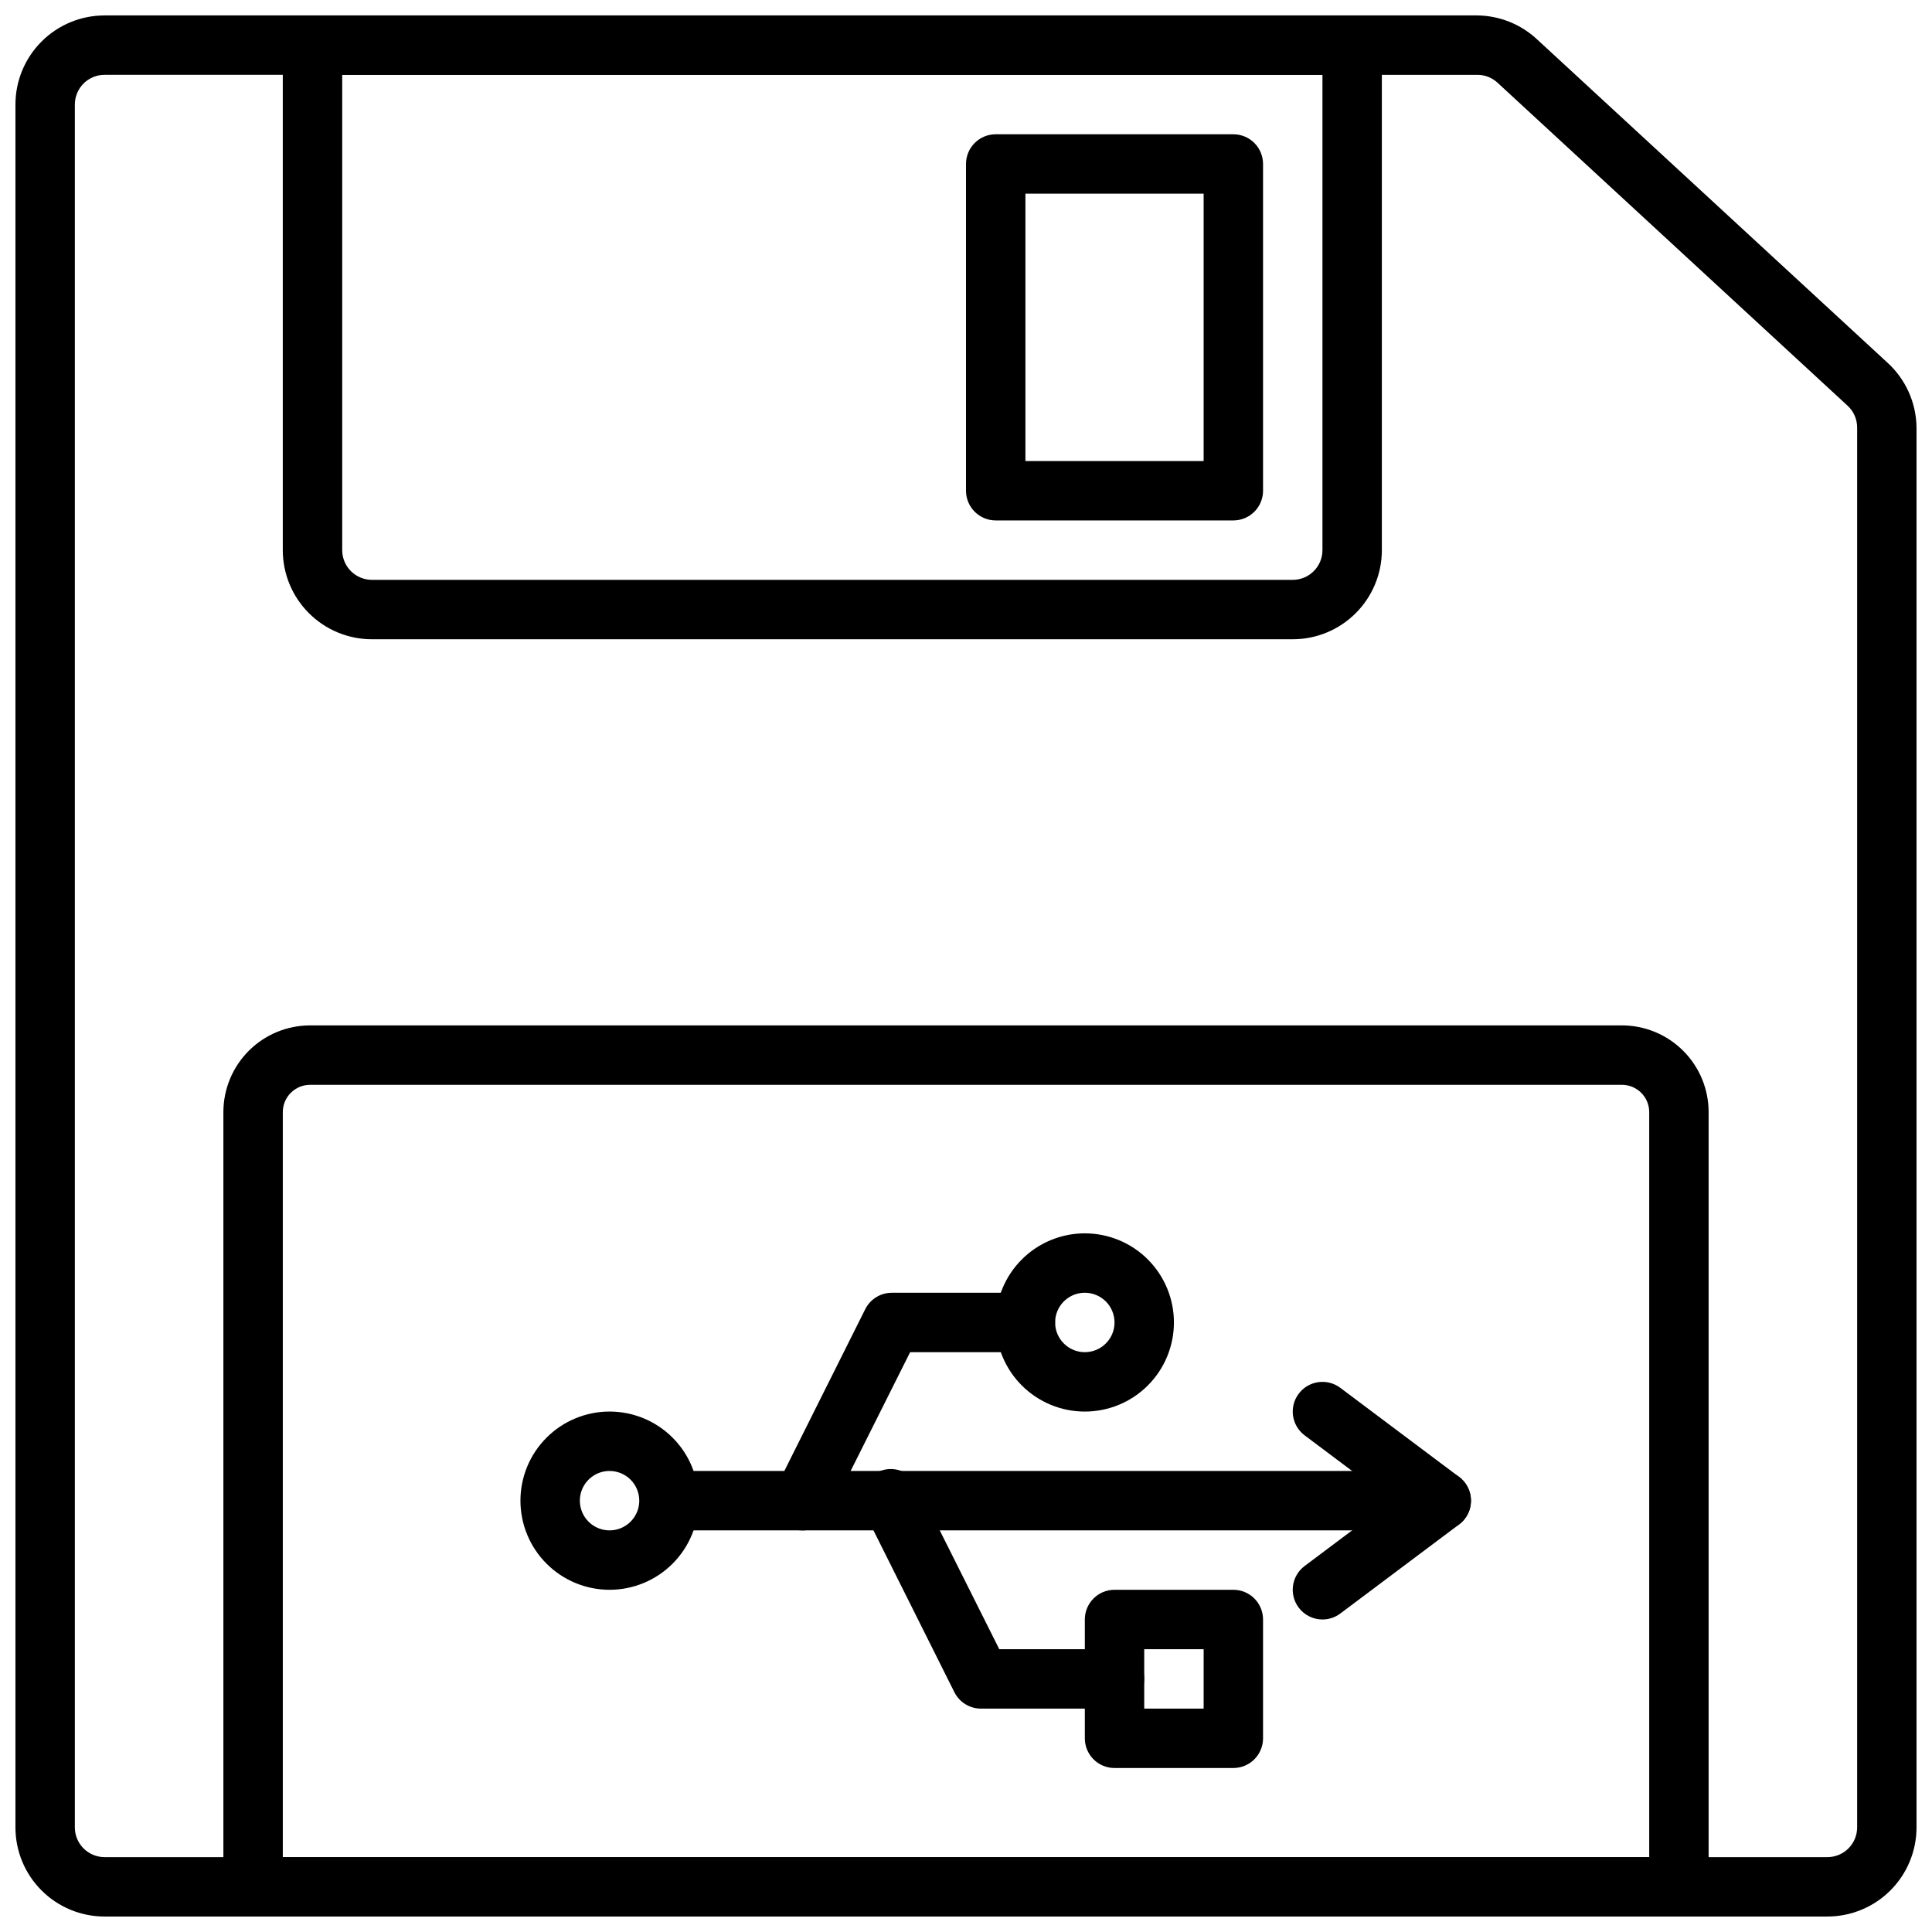
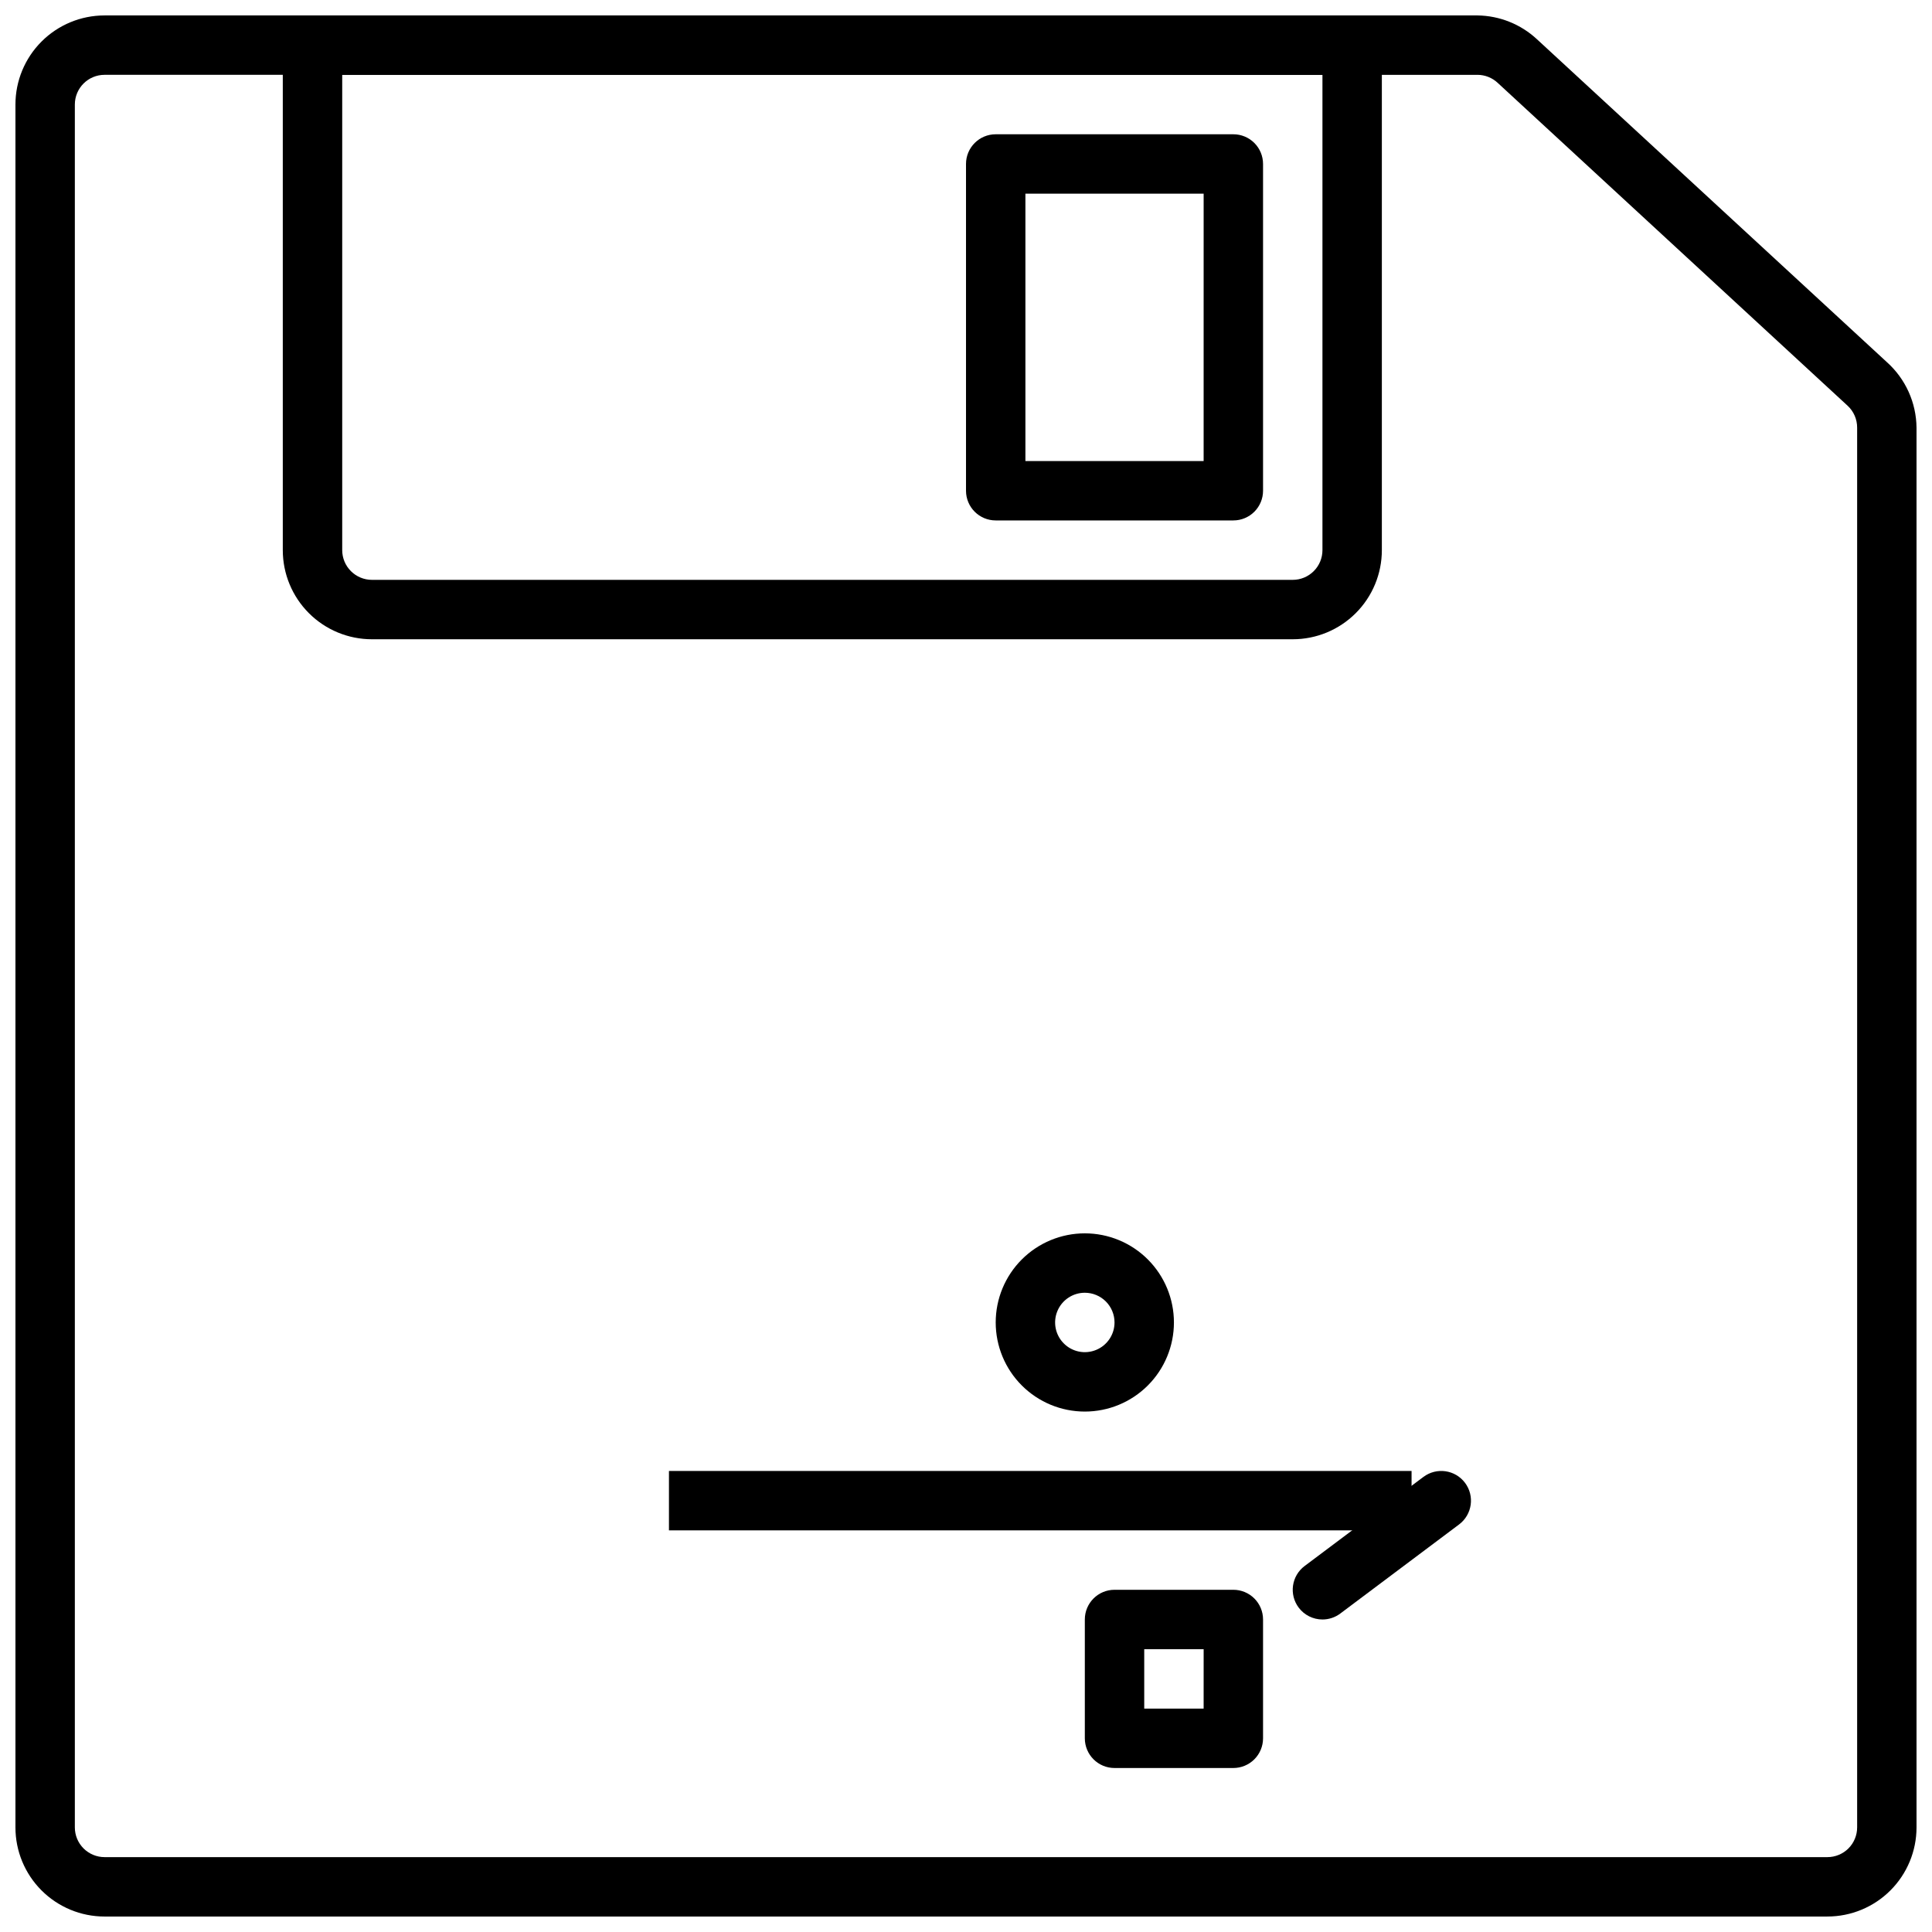
<svg xmlns="http://www.w3.org/2000/svg" width="800px" height="800px" version="1.1" viewBox="144 144 512 512">
  <defs>
    <clipPath id="c">
      <path d="m148.09 148.09h503.81v503.81h-503.81z" />
    </clipPath>
    <clipPath id="b">
      <path d="m218 148.09h293v165.91h-293z" />
    </clipPath>
    <clipPath id="a">
-       <path d="m203 415h394v236.9h-394z" />
-     </clipPath>
+       </clipPath>
  </defs>
  <g clip-path="url(#c)">
    <path d="m628.29 651.9h-456.58c-6.266 0-12.27-2.488-16.699-6.918-4.43-4.426-6.918-10.434-6.918-16.695v-456.58c0-6.266 2.488-12.27 6.918-16.699 4.43-4.43 10.434-6.918 16.699-6.918h363.84c5.848 0.078 11.457 2.32 15.742 6.297l92.734 85.57c4.957 4.434 7.812 10.746 7.871 17.398v370.93c0 6.262-2.488 12.27-6.918 16.695-4.426 4.43-10.434 6.918-16.695 6.918zm-456.58-488.07c-4.348 0-7.875 3.527-7.875 7.875v456.58c0 2.086 0.832 4.09 2.309 5.566 1.477 1.473 3.477 2.305 5.566 2.305h456.58c2.086 0 4.09-0.832 5.566-2.305 1.473-1.477 2.305-3.481 2.305-5.566v-370.93c0.016-2.211-0.898-4.324-2.519-5.828l-92.734-85.566c-1.449-1.359-3.363-2.121-5.352-2.129z" />
  </g>
  <g clip-path="url(#b)">
    <path d="m486.59 313.41h-244.03c-6.266 0-12.27-2.488-16.699-6.918-4.43-4.43-6.918-10.434-6.918-16.699v-133.82c0-4.348 3.523-7.871 7.871-7.871h275.52c2.086 0 4.09 0.828 5.566 2.305 1.477 1.477 2.305 3.481 2.305 5.566v133.82c0 6.266-2.488 12.27-6.918 16.699-4.43 4.43-10.434 6.918-16.699 6.918zm-251.9-149.57v125.95c0 2.09 0.828 4.09 2.305 5.566 1.477 1.477 3.477 2.309 5.566 2.309h244.03c2.09 0 4.09-0.832 5.566-2.309 1.477-1.477 2.305-3.477 2.305-5.566v-125.95z" />
  </g>
  <g clip-path="url(#a)">
    <path d="m588.93 651.9h-377.86c-4.348 0-7.871-3.523-7.871-7.871v-205.3c0-6.098 2.422-11.945 6.731-16.254 4.312-4.312 10.156-6.734 16.254-6.734h347.63c6.098 0 11.941 2.422 16.254 6.734 4.312 4.309 6.734 10.156 6.734 16.254v205.3c0 2.086-0.832 4.09-2.309 5.566-1.477 1.477-3.477 2.305-5.566 2.305zm-369.98-15.742h362.11v-197.43c0-1.922-0.762-3.766-2.121-5.121-1.359-1.359-3.199-2.121-5.121-2.121h-347.63c-4 0-7.242 3.242-7.242 7.242z" />
  </g>
  <path d="m470.85 281.92h-62.977c-4.348 0-7.871-3.523-7.871-7.871v-86.594c0-4.348 3.523-7.871 7.871-7.871h62.977c2.086 0 4.09 0.828 5.566 2.305 1.477 1.477 2.305 3.481 2.305 5.566v86.594c0 2.086-0.828 4.09-2.305 5.566-1.477 1.477-3.481 2.305-5.566 2.305zm-55.105-15.742h47.23l0.004-70.852h-47.234z" />
  <path d="m321.28 533.82h196.8v15.742h-196.8z" />
-   <path d="m305.54 565.31c-6.266 0-12.27-2.488-16.699-6.918-4.43-4.43-6.918-10.438-6.918-16.699 0-6.266 2.488-12.27 6.918-16.699 4.43-4.43 10.434-6.918 16.699-6.918 6.262 0 12.27 2.488 16.699 6.918 4.43 4.43 6.914 10.434 6.914 16.699 0 6.262-2.484 12.27-6.914 16.699-4.43 4.43-10.438 6.918-16.699 6.918zm0-31.488c-3.184 0-6.055 1.918-7.273 4.859s-0.547 6.328 1.707 8.578c2.25 2.25 5.637 2.926 8.578 1.707s4.859-4.09 4.859-7.273c0-2.09-0.828-4.09-2.305-5.566-1.477-1.477-3.481-2.305-5.566-2.305z" />
  <path d="m431.49 518.08c-6.266 0-12.273-2.488-16.699-6.918-4.43-4.426-6.918-10.434-6.918-16.699 0-6.262 2.488-12.27 6.918-16.695 4.426-4.43 10.434-6.918 16.699-6.918 6.262 0 12.27 2.488 16.699 6.918 4.426 4.426 6.914 10.434 6.914 16.695 0 6.266-2.488 12.273-6.914 16.699-4.43 4.43-10.438 6.918-16.699 6.918zm0-31.488c-3.188 0-6.055 1.918-7.273 4.859-1.219 2.941-0.547 6.328 1.707 8.578 2.25 2.254 5.637 2.926 8.578 1.707s4.859-4.086 4.859-7.273c0-2.086-0.832-4.09-2.305-5.566-1.477-1.473-3.481-2.305-5.566-2.305z" />
-   <path d="m525.95 549.57c-1.703 0-3.359-0.551-4.723-1.574l-31.488-23.617c-3.477-2.606-4.184-7.543-1.574-11.02 2.609-3.477 7.543-4.184 11.023-1.574l31.488 23.617c3.477 2.609 4.18 7.543 1.574 11.02-1.488 1.98-3.82 3.148-6.301 3.148z" />
  <path d="m494.46 573.18c-2.477 0-4.809-1.168-6.297-3.148-2.609-3.481-1.902-8.414 1.574-11.023l31.488-23.617v0.004c3.481-2.609 8.414-1.906 11.023 1.574 2.606 3.477 1.902 8.41-1.574 11.02l-31.488 23.617c-1.363 1.02-3.019 1.574-4.727 1.574z" />
-   <path d="m356.7 549.57c-1.234 0.016-2.453-0.281-3.543-0.867-3.859-1.961-5.406-6.676-3.465-10.547l23.617-47.23c1.332-2.648 4.043-4.32 7.008-4.332h35.422c4.348 0 7.871 3.523 7.871 7.871 0 4.348-3.523 7.875-7.871 7.875h-30.543l-21.492 42.902c-1.332 2.644-4.039 4.32-7.004 4.328z" />
-   <path d="m439.36 596.8h-35.426c-2.965-0.012-5.672-1.684-7.004-4.332l-23.617-47.23c-1.129-1.875-1.426-4.137-0.82-6.238 0.605-2.102 2.059-3.859 4.012-4.848 1.953-0.984 4.231-1.117 6.281-0.359 2.055 0.762 3.699 2.34 4.539 4.359l21.492 42.902h30.543c4.348 0 7.871 3.523 7.871 7.871 0 4.348-3.523 7.875-7.871 7.875z" />
  <path d="m470.85 612.54h-31.488c-4.348 0-7.871-3.523-7.871-7.871v-31.488c0-4.348 3.523-7.871 7.871-7.871h31.488c2.086 0 4.09 0.828 5.566 2.305 1.477 1.477 2.305 3.477 2.305 5.566v31.488c0 2.086-0.828 4.09-2.305 5.566-1.477 1.477-3.481 2.305-5.566 2.305zm-23.617-15.742h15.742l0.004-15.746h-15.746z" />
</svg>